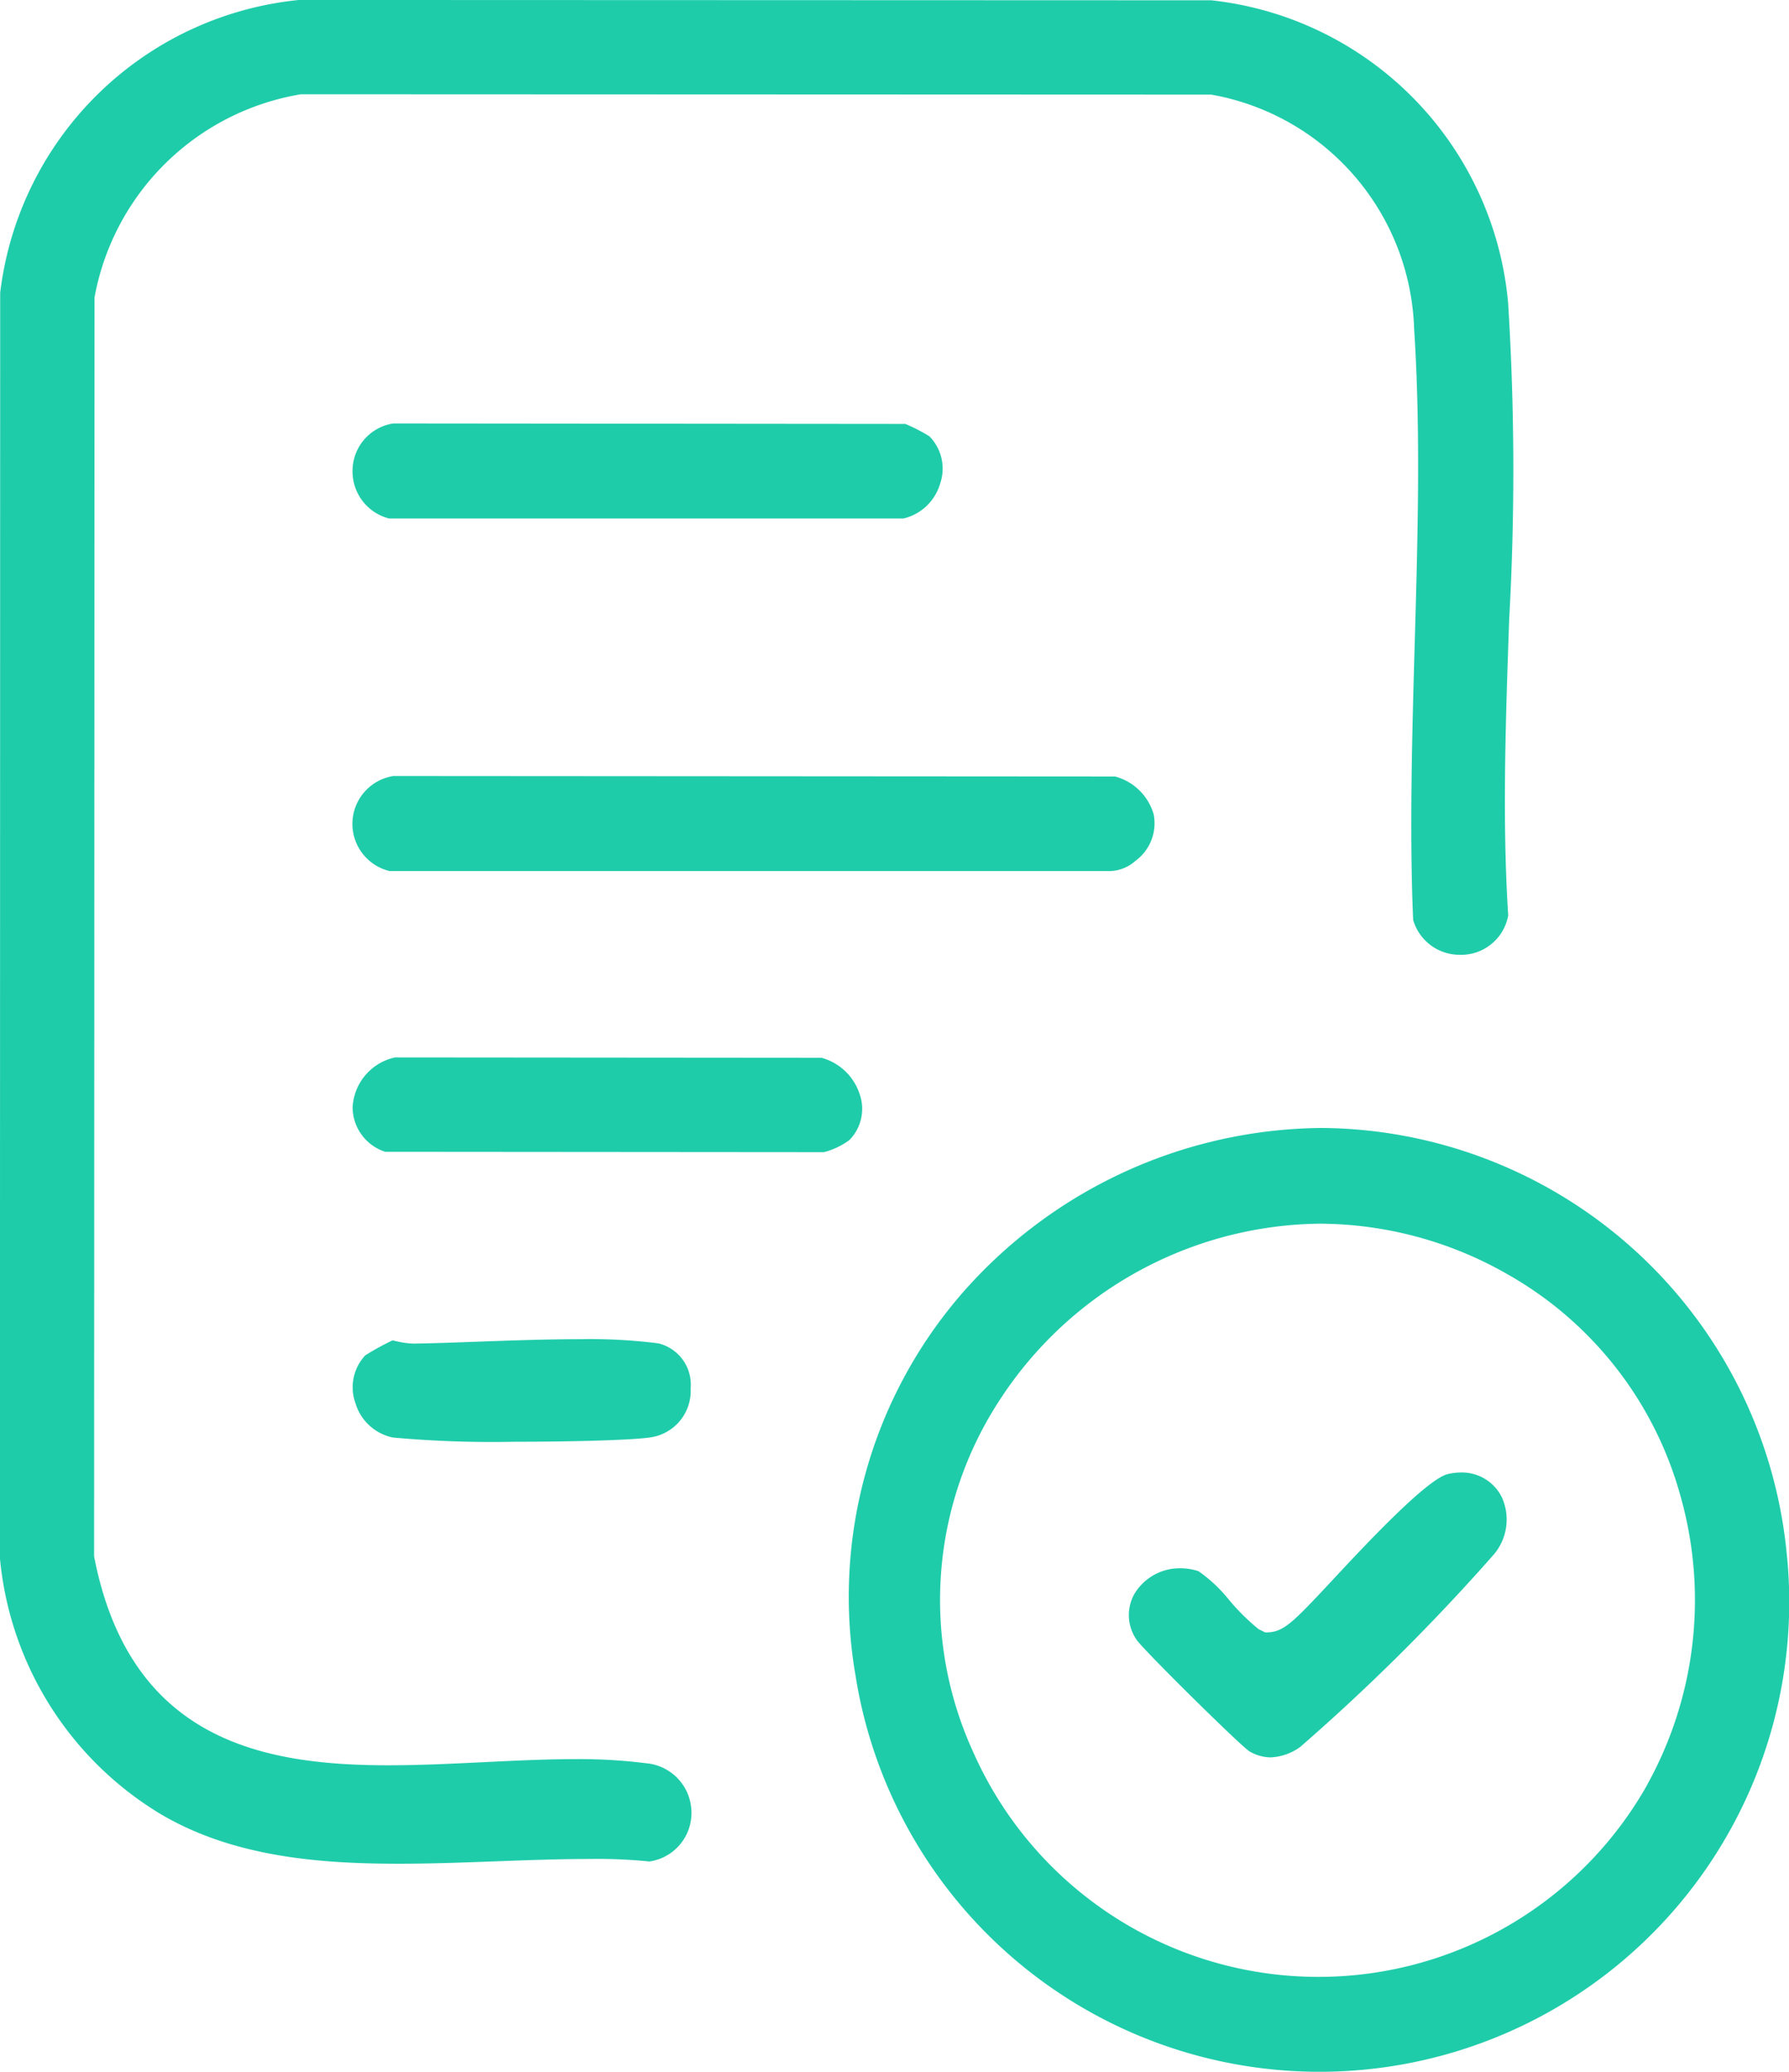
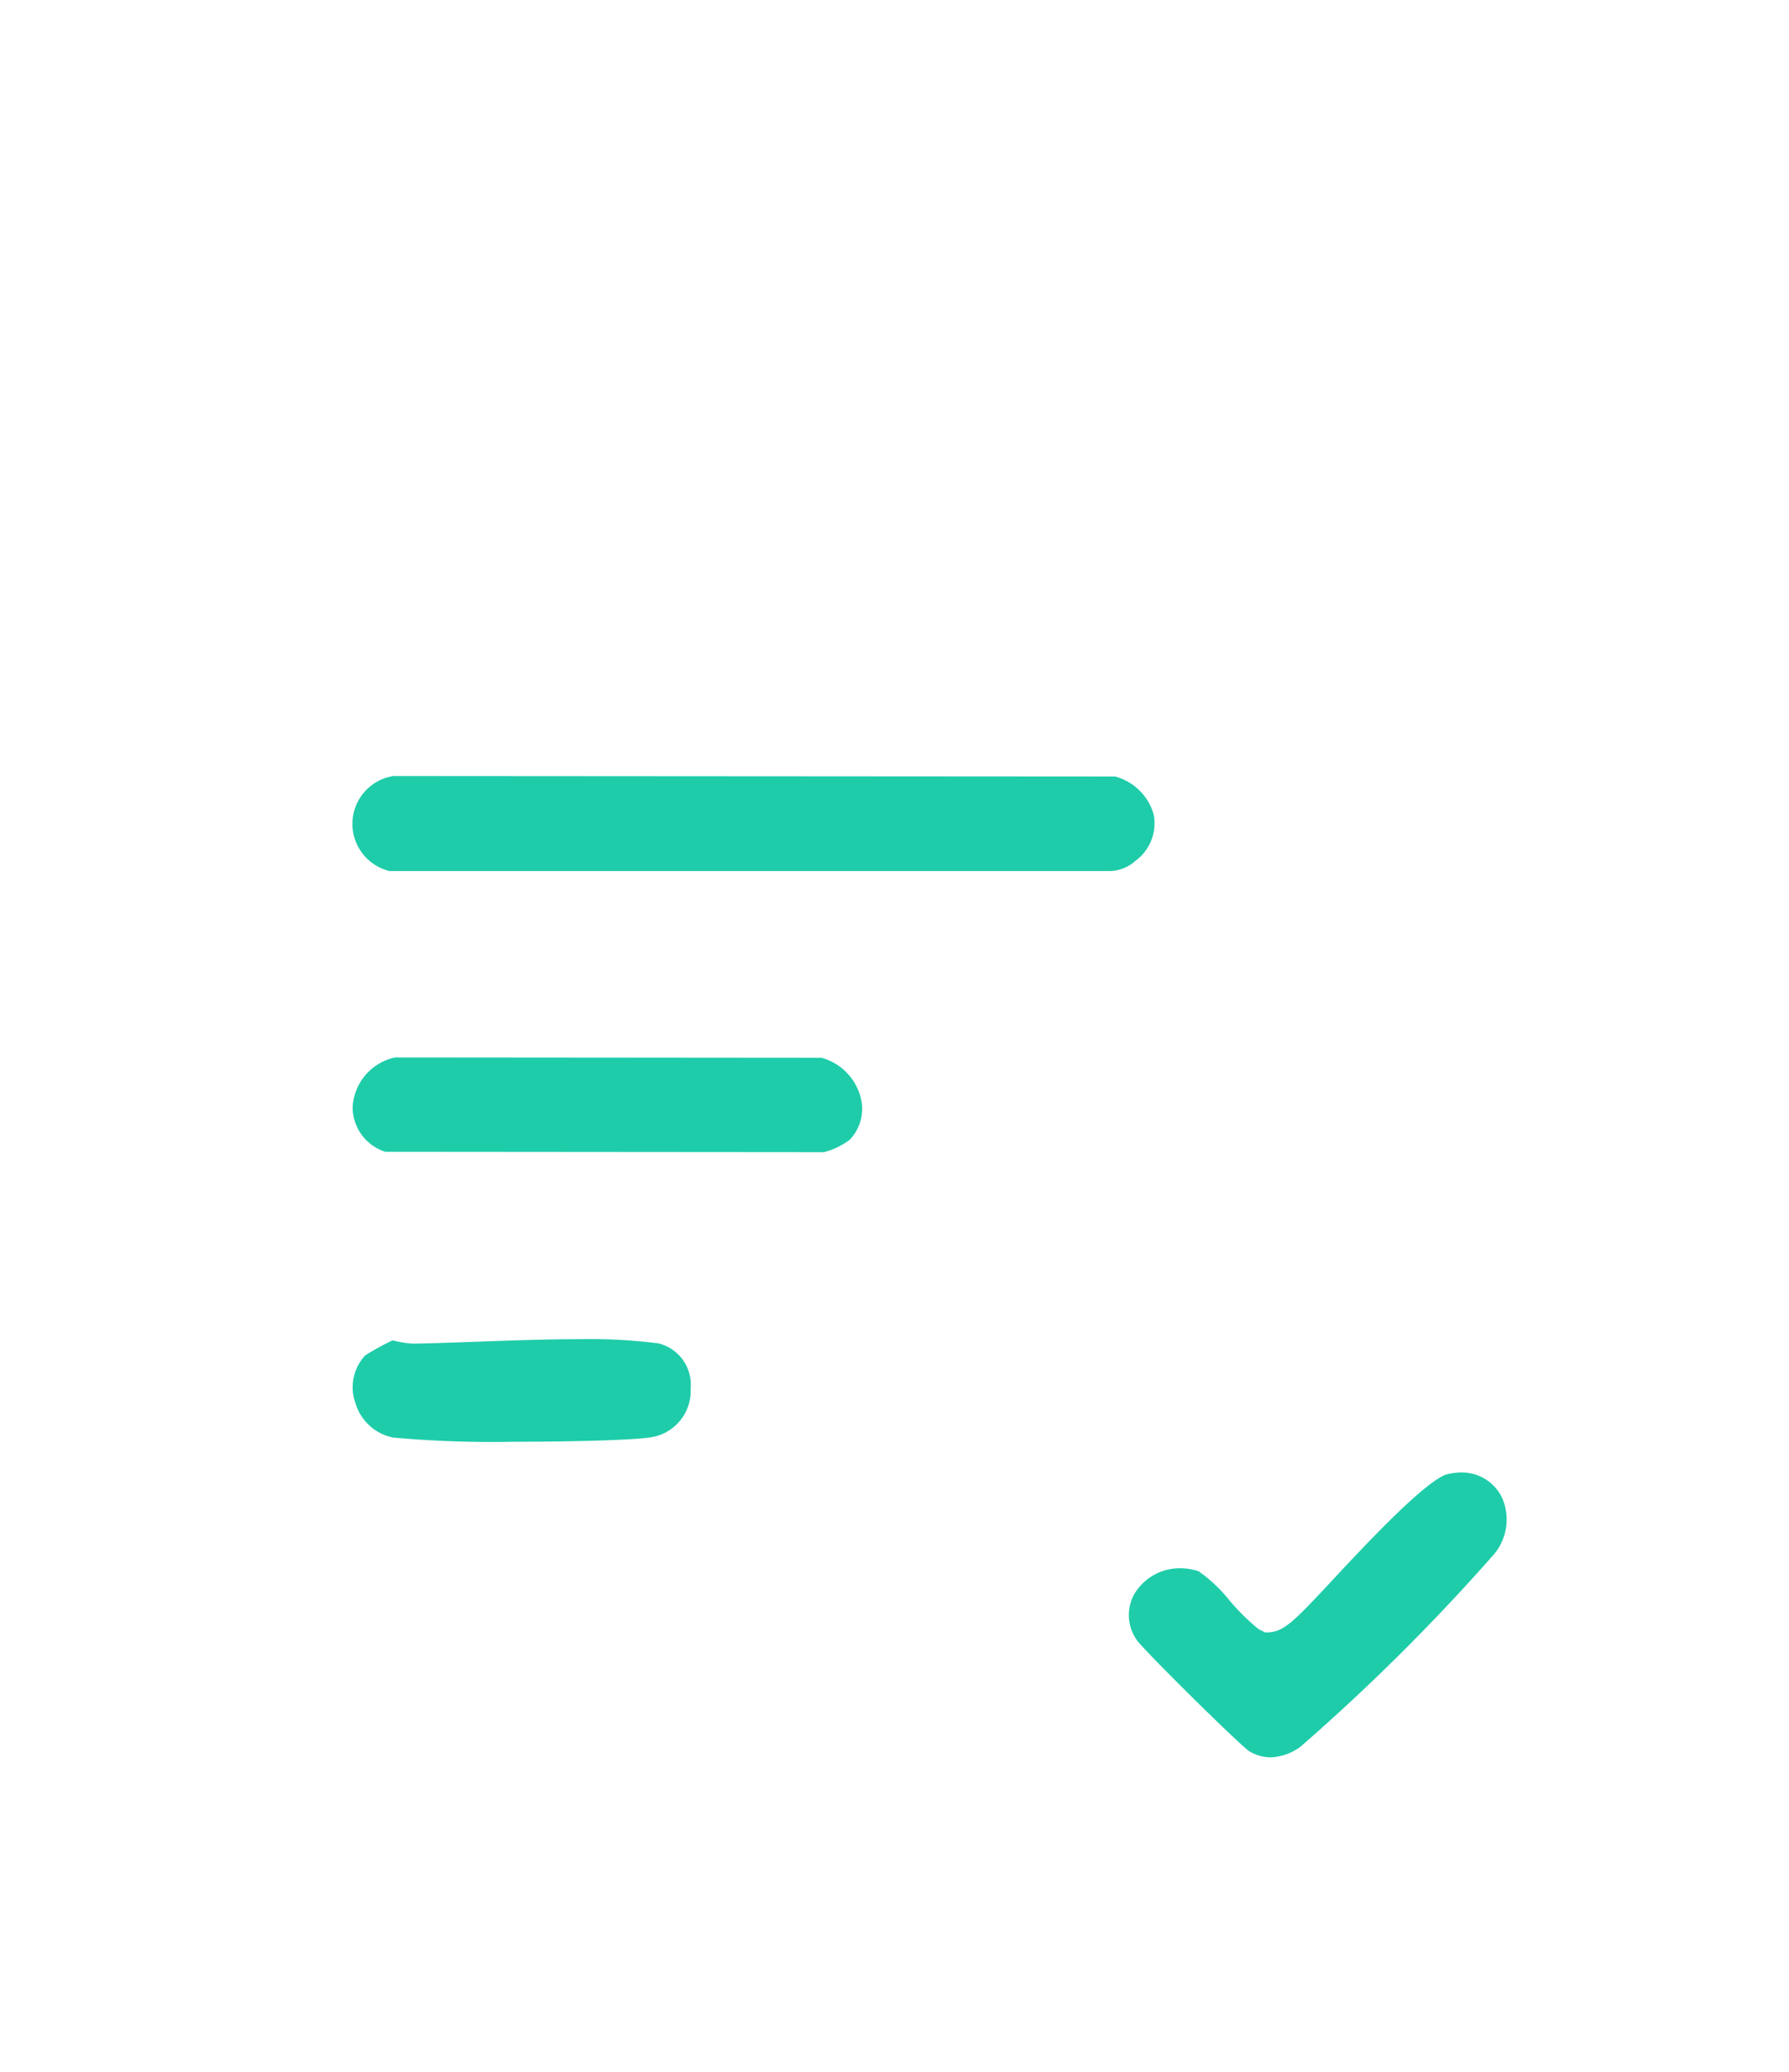
<svg xmlns="http://www.w3.org/2000/svg" width="60.343" height="69.87" viewBox="0 0 60.343 69.87">
  <g id="Group_125" data-name="Group 125" transform="translate(-696.346 -3287.066)">
-     <path id="Path_185" data-name="Path 185" d="M718.144,3346.531a17.867,17.867,0,0,0-2.4-.139c-1,0-2.032.051-3.173.107-1.027.049-2.091.1-3.122.1-4.234,0-8.725-.835-9.929-7.044l.014-42.457a8.493,8.493,0,0,1,6.963-6.853l30.706.012a8.291,8.291,0,0,1,6.842,7.909c.223,3.41.122,7,.023,10.469-.091,3.189-.185,6.488-.056,9.457a1.63,1.63,0,0,0,1.558,1.174,1.612,1.612,0,0,0,1.648-1.329c-.206-3.2-.085-6.632.033-9.988a90.424,90.424,0,0,0-.036-10.664,11.279,11.279,0,0,0-10.009-10.209l-30.778-.011a11.276,11.276,0,0,0-10.076,9.876l-.008,42.68a11.3,11.3,0,0,0,5.408,8.617c2.495,1.481,5.47,1.681,8.052,1.681,1.082,0,2.171-.04,3.252-.08s2.151-.08,3.193-.08a17.178,17.178,0,0,1,2,.085,1.652,1.652,0,0,0,1.419-1.7A1.674,1.674,0,0,0,718.144,3346.531Z" fill="#1fccaa" />
-     <path id="Path_186" data-name="Path 186" d="M756.624,3339.591a15.875,15.875,0,0,0-15.7-14.485,16.277,16.277,0,0,0-12.209,5.672,15.61,15.61,0,0,0-3.514,12.784,15.845,15.845,0,0,0,31.425-3.971Zm-4.721,7.674a12.732,12.732,0,0,1-22.722-1.093,12.314,12.314,0,0,1,.891-11.9,13.041,13.041,0,0,1,10.781-5.938,12.83,12.83,0,0,1,6.32,1.694,12.359,12.359,0,0,1,5.862,7.514A12.849,12.849,0,0,1,751.9,3347.265Z" fill="#1fccaa" />
    <path id="Path_187" data-name="Path 187" d="M709.468,3316.442l24.339,0a1.348,1.348,0,0,0,.839-.345,1.568,1.568,0,0,0,.613-1.569,1.852,1.852,0,0,0-1.3-1.275l-24.345-.016a1.635,1.635,0,0,0-.148,3.2Z" fill="#1fccaa" />
-     <path id="Path_188" data-name="Path 188" d="M709.468,3304.552H726.82a1.693,1.693,0,0,0,1.235-1.17,1.553,1.553,0,0,0-.358-1.6,5.814,5.814,0,0,0-.812-.419l-17.273-.016a1.618,1.618,0,0,0-1.374,1.559A1.638,1.638,0,0,0,709.468,3304.552Z" fill="#1fccaa" />
    <path id="Path_189" data-name="Path 189" d="M725.344,3323.97a1.871,1.871,0,0,0-1.289-1.231l-14.384-.012a1.814,1.814,0,0,0-1.431,1.688,1.583,1.583,0,0,0,1.1,1.495l14.8.012a2.535,2.535,0,0,0,.857-.409A1.5,1.5,0,0,0,725.344,3323.97Z" fill="#1fccaa" />
    <path id="Path_190" data-name="Path 190" d="M709.6,3335.546a37.066,37.066,0,0,0,4.122.142c2.111,0,3.985-.06,4.558-.146a1.585,1.585,0,0,0,1.362-1.653,1.434,1.434,0,0,0-1.085-1.518,18.226,18.226,0,0,0-2.634-.142c-1.128,0-2.347.044-3.535.087-.76.028-1.47.054-2.086.062a2.727,2.727,0,0,1-.568-.076,1.31,1.31,0,0,1-.144-.034,8.511,8.511,0,0,0-.925.508,1.575,1.575,0,0,0-.329,1.612A1.667,1.667,0,0,0,709.6,3335.546Z" fill="#1fccaa" />
    <path id="Path_191" data-name="Path 191" d="M745.634,3336.725a2.017,2.017,0,0,0-.452.053c-.716.167-2.857,2.466-3.886,3.571-1.371,1.471-1.664,1.769-2.246,1.769h-.031l-.225-.113a7.369,7.369,0,0,1-.995-.987,4.99,4.99,0,0,0-1.025-.963,1.96,1.96,0,0,0-.625-.1,1.78,1.78,0,0,0-1.549.881,1.457,1.457,0,0,0,.083,1.529c.185.3,3.535,3.608,3.812,3.768a1.441,1.441,0,0,0,.706.2,1.824,1.824,0,0,0,1.006-.356,69.322,69.322,0,0,0,6.516-6.476,1.82,1.82,0,0,0,.286-1.928A1.5,1.5,0,0,0,745.634,3336.725Z" fill="#1fccaa" />
  </g>
</svg>